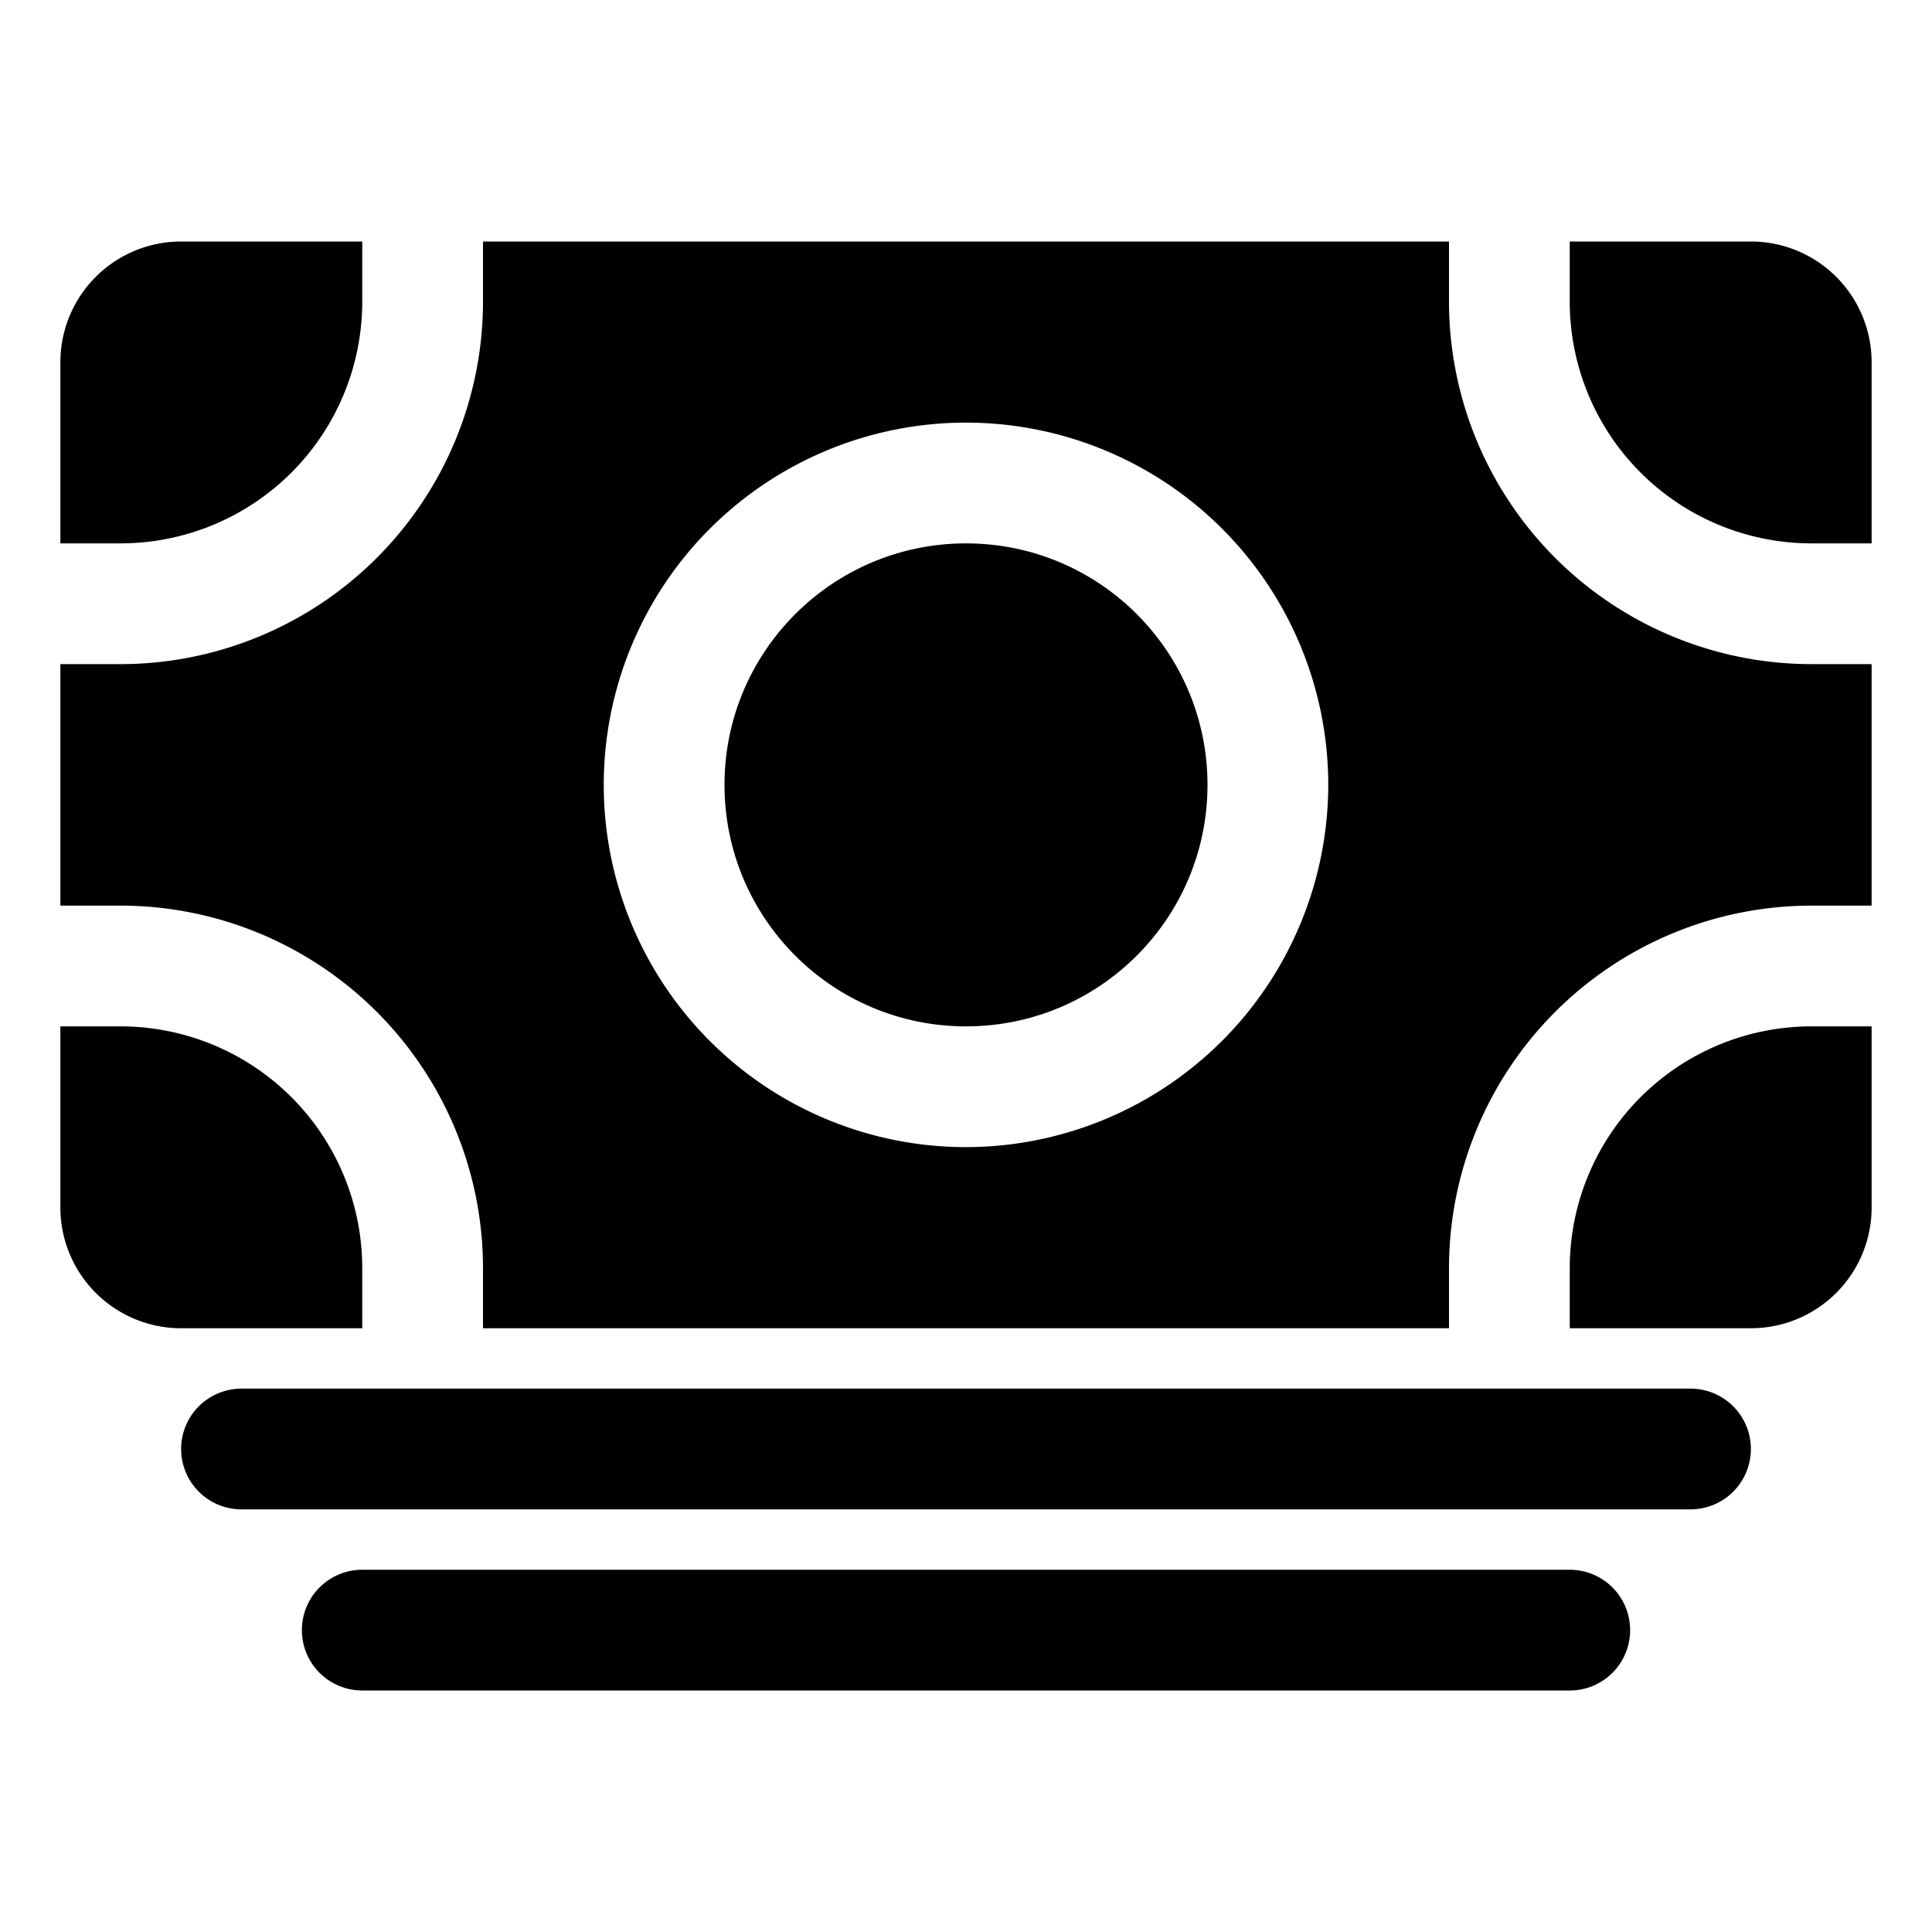
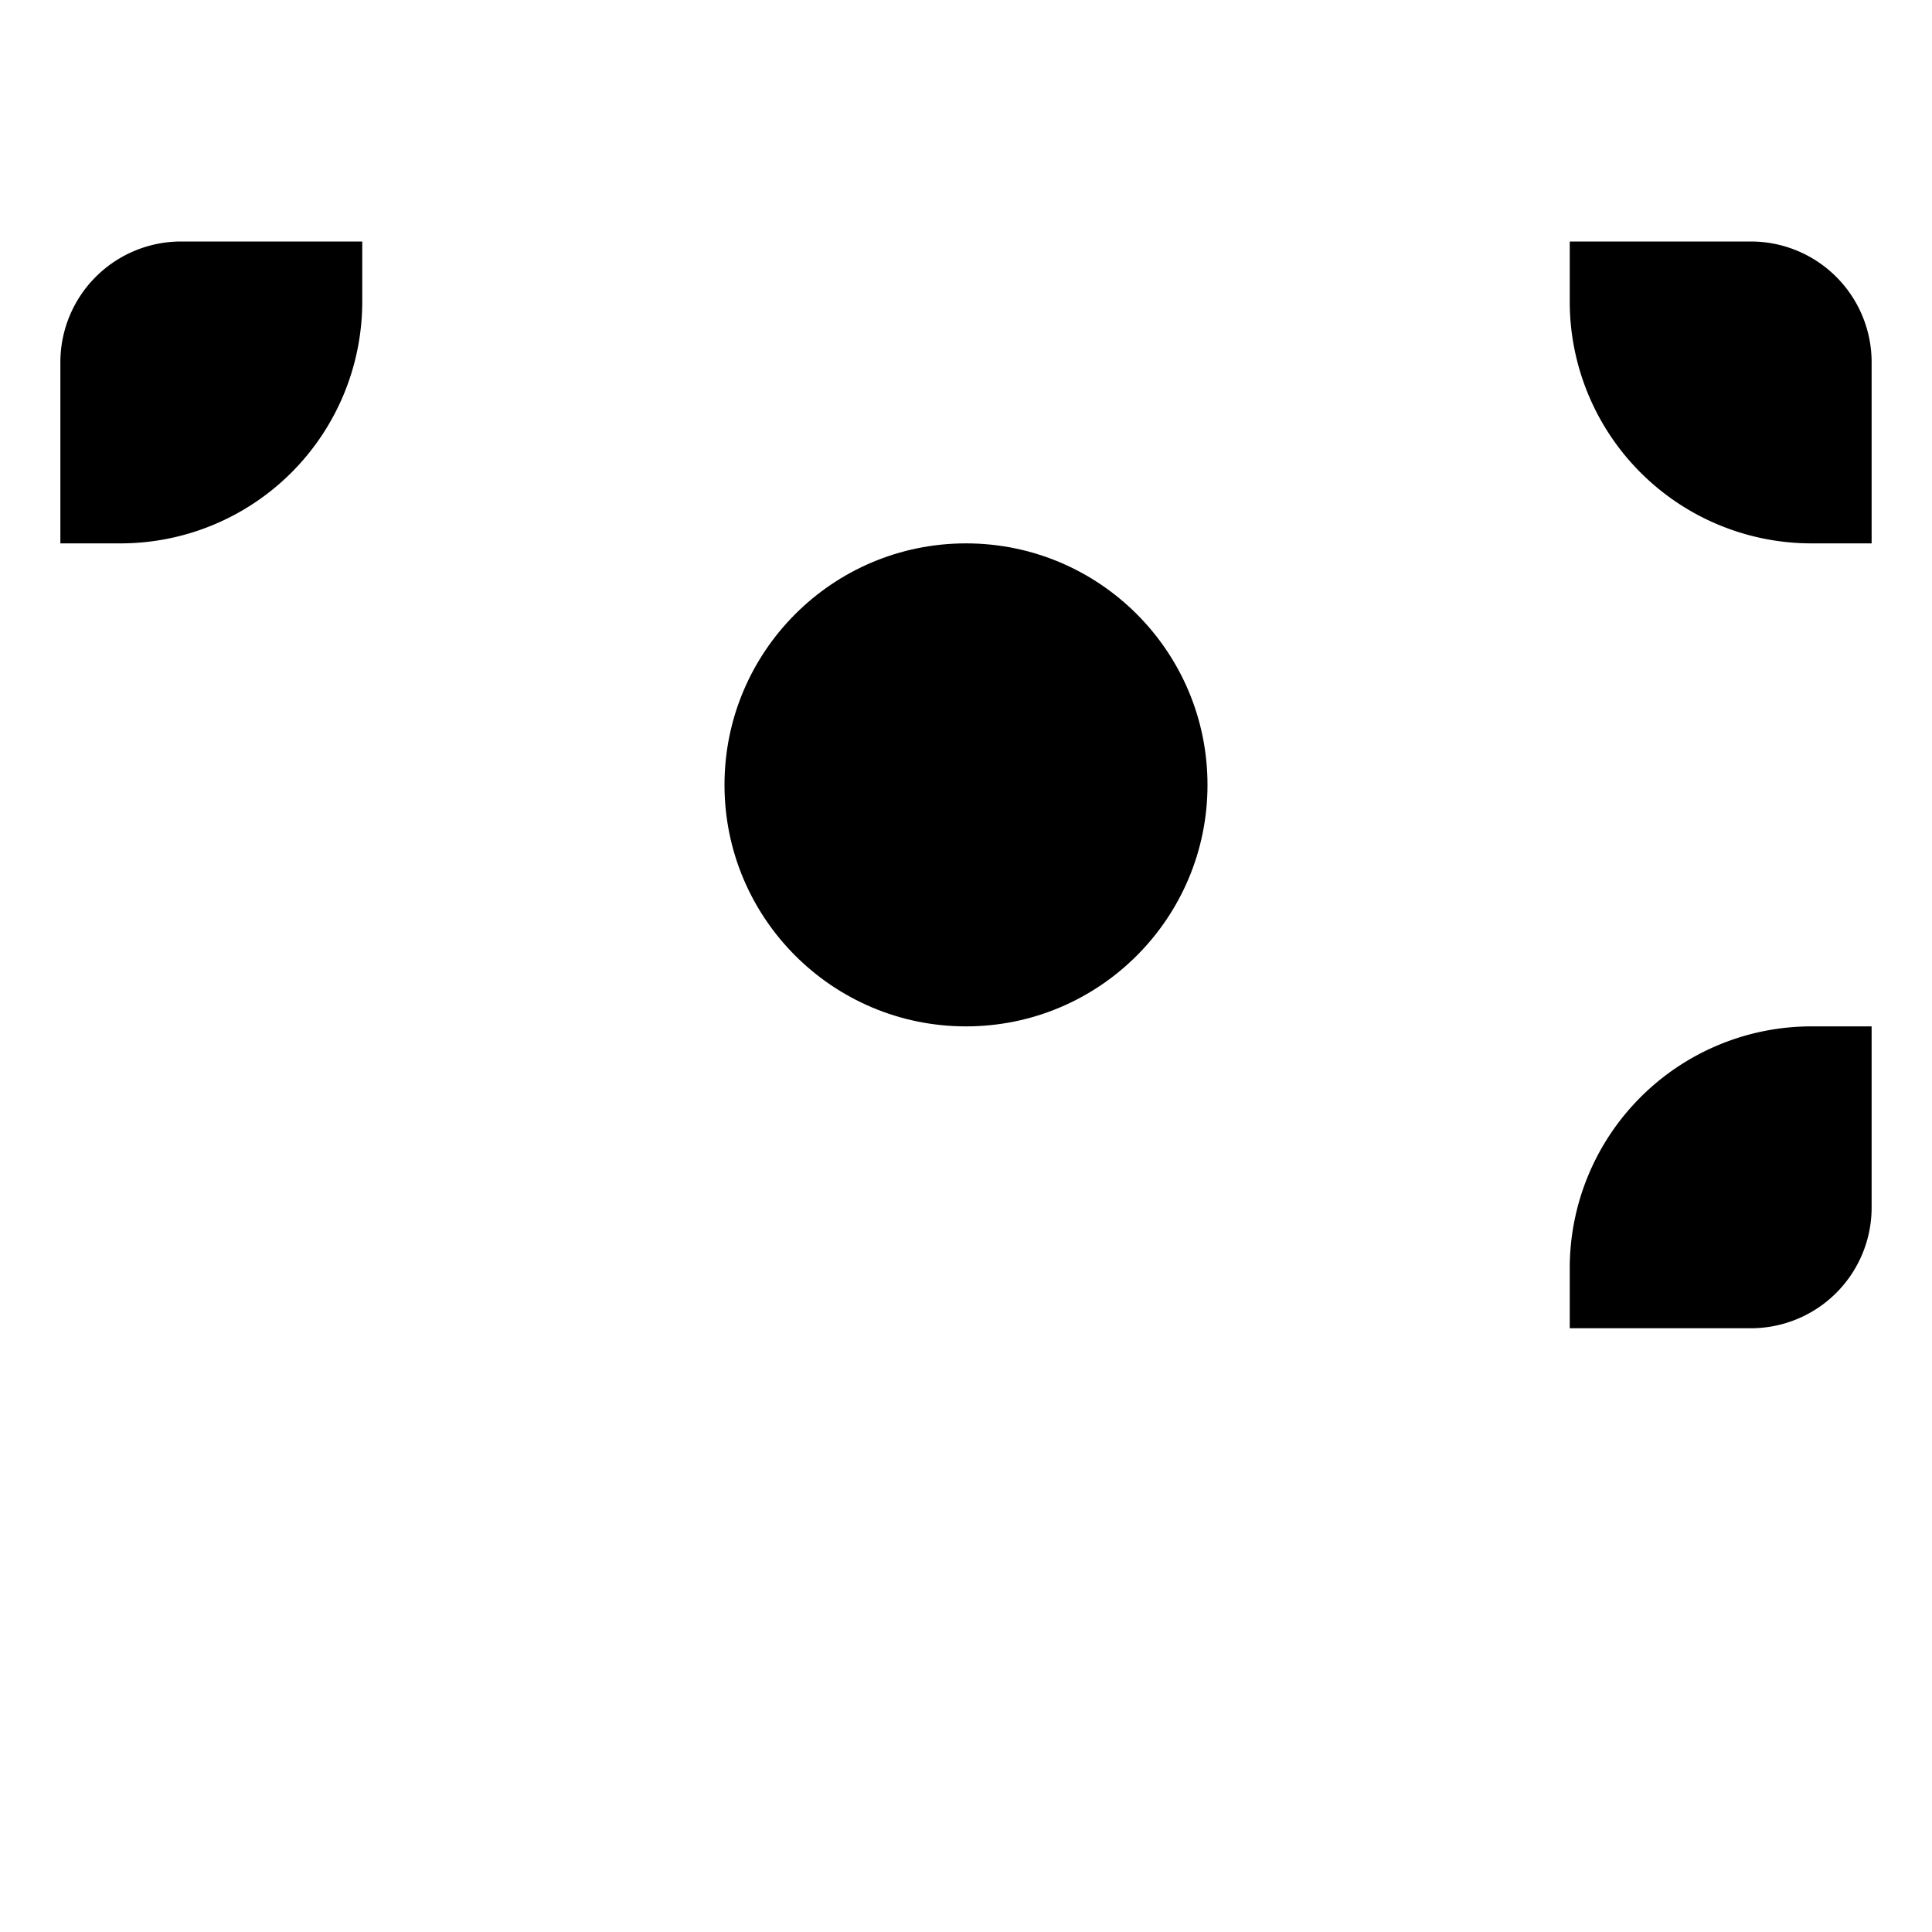
<svg xmlns="http://www.w3.org/2000/svg" class="ionicon" viewBox="0 0 512 512">
-   <path d="M448 400H64a16 16 0 010-32h384a16 16 0 010 32zM416 448H96a16 16 0 010-32h320a16 16 0 010 32zM32 272H16v48a32 32 0 0032 32h48v-16a64.07 64.07 0 00-64-64z" />
-   <path d="M480 240h16v-64h-16a96.11 96.11 0 01-96-96V64H128v16a96.11 96.11 0 01-96 96H16v64h16a96.11 96.11 0 0196 96v16h256v-16a96.11 96.11 0 0196-96zm-224 64a96 96 0 1196-96 96.11 96.11 0 01-96 96z" />
  <circle cx="256" cy="208" r="64" />
  <path d="M416 336v16h48a32 32 0 0032-32v-48h-16a64.07 64.07 0 00-64 64zM480 144h16V96a32 32 0 00-32-32h-48v16a64.07 64.07 0 0064 64zM96 80V64H48a32 32 0 00-32 32v48h16a64.07 64.07 0 0064-64z" />
</svg>